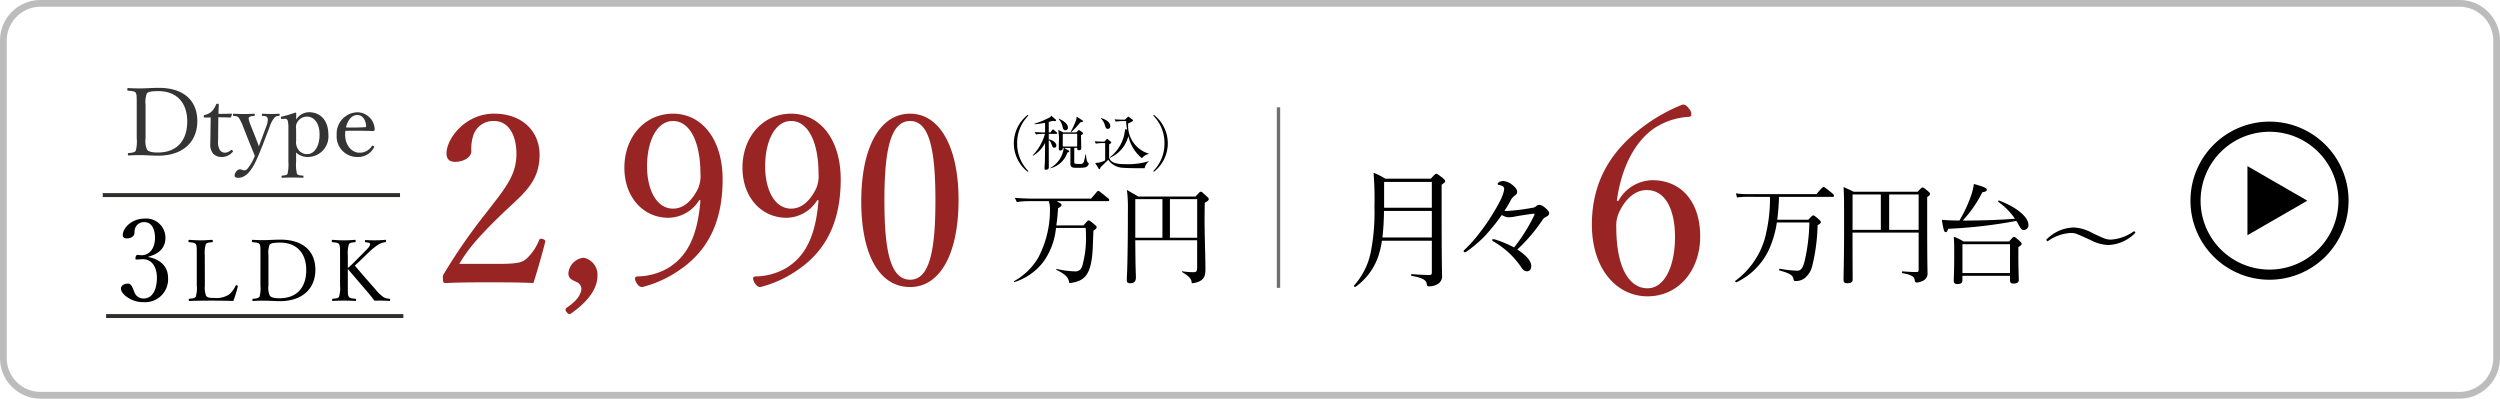
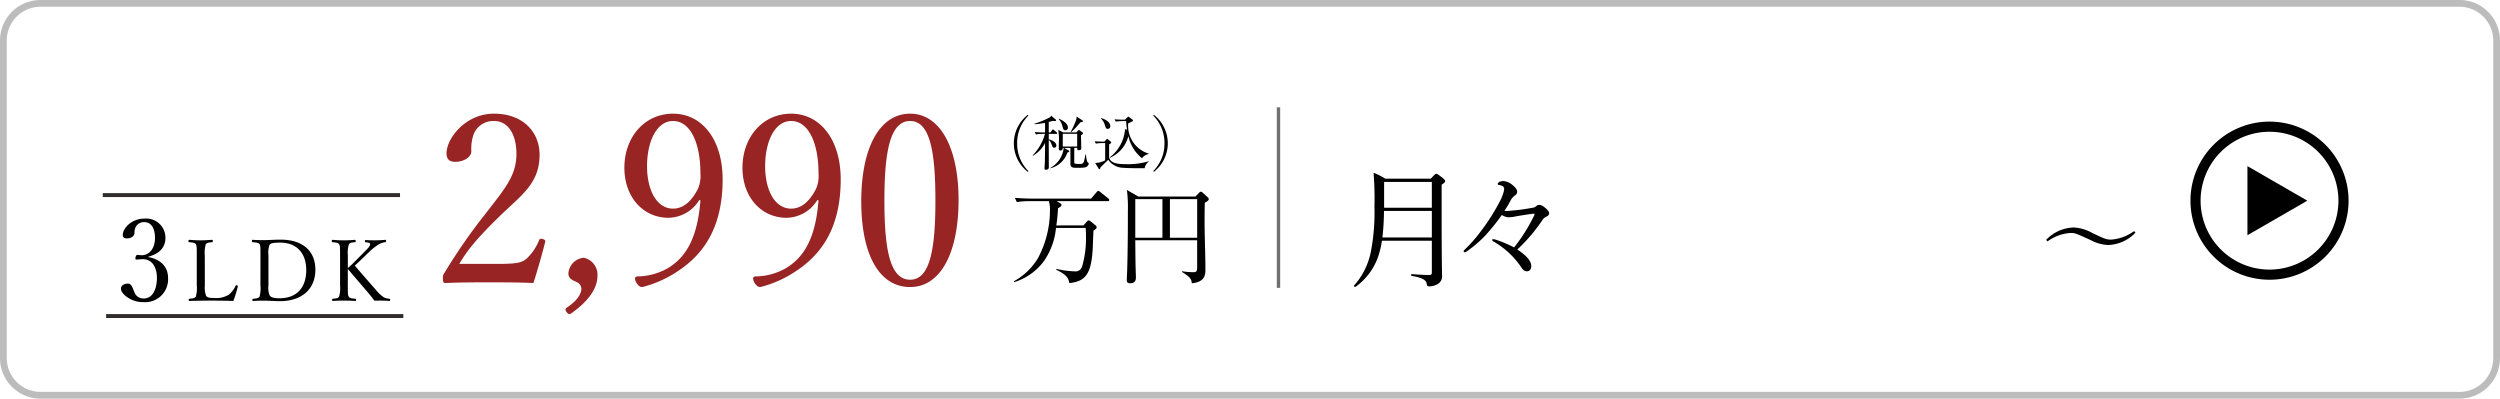
<svg xmlns="http://www.w3.org/2000/svg" width="370" height="59" viewBox="0 0 370 59">
  <g id="グループ_1102" data-name="グループ 1102" transform="translate(-2193 -8306)">
    <path id="パス_5181" data-name="パス 5181" d="M335.888,19.5a10.2,10.2,0,1,0,10.2,10.2,10.2,10.2,0,0,0-10.2-10.2m0-1.5a11.7,11.7,0,1,1-11.7,11.7,11.7,11.7,0,0,1,11.7-11.7" transform="translate(2193 8306)" />
    <path id="パス_5182" data-name="パス 5182" d="M341.484,29.7l-8.862-5.113V34.81Z" transform="translate(2193 8306)" />
    <path id="パス_5183" data-name="パス 5183" d="M6,1A5.006,5.006,0,0,0,1,6V53a5.006,5.006,0,0,0,5,5H364a5.006,5.006,0,0,0,5-5V6a5.006,5.006,0,0,0-5-5ZM6,0H364a6,6,0,0,1,6,6V53a6,6,0,0,1-6,6H6a6,6,0,0,1-6-6V6A6,6,0,0,1,6,0" transform="translate(2193 8306)" fill="#bcbcbc" />
    <rect id="長方形_846" data-name="長方形 846" width="370" height="59" transform="translate(2193 8306)" fill="none" />
    <g id="グループ_1101" data-name="グループ 1101" transform="translate(-0.531 -152.207)">
      <path id="線_49" data-name="線 49" d="M43.995.289H0V-.293H43.995Z" transform="translate(2208.74 8487.082)" fill="#302d2c" />
      <path id="線_50" data-name="線 50" d="M43.995.289H0V-.293H43.995Z" transform="translate(2209.232 8504.985)" fill="#302d2c" />
      <path id="パス_5157" data-name="パス 5157" d="M4.987-12.255c1.263-.337,2.509-1.078,2.509-2.8A2.839,2.839,0,0,0,4.381-17.88c-1.92,0-3.2,1.448-3.2,2.425,0,.337.219.505.606.505.623,0,1.128-.337,1.128-.825a1.884,1.884,0,0,1,.168-.842,1.368,1.368,0,0,1,1.3-.741c1.078,0,1.566,1.044,1.566,2.307,0,1.819-1.027,2.593-1.97,2.593-.185,0-.4-.051-.573-.051s-.269.067-.337.37c-.051.3.017.32.185.32.152,0,.488-.034.69-.051,1.785-.118,2.29,1.532,2.29,2.711,0,1.92-.724,3.1-1.97,3.1A1.394,1.394,0,0,1,2.9-7c-.2-.438-.4-1.263-.909-1.263-.657,0-1.078.32-1.078.724C.912-7,1.451-6.5,1.956-6.176a4.042,4.042,0,0,0,2.307.657A3.386,3.386,0,0,0,7.884-9.106c0-1.634-1.078-2.728-2.9-3.082Zm8.332-.215a4.289,4.289,0,0,1,.152-1.617c.139-.24.48-.253.909-.3.1-.013.126-.025.126-.152,0-.164-.025-.2-.126-.2-.505.038-1.162.076-1.667.076-.53,0-1.175-.038-1.692-.076-.088,0-.114.038-.114.2,0,.126.025.139.114.152.48.051.834.063.973.3.139.265.139.417.139,1.617v4.484a4.159,4.159,0,0,1-.152,1.667c-.152.24-.493.253-.935.3-.076.013-.1.038-.1.164s.025.164.1.164c1.074-.038,2.236-.051,3.3-.051,1.023,0,2.1.013,3.2.051a16.6,16.6,0,0,0,.657-2.135c.025-.076.013-.126-.126-.177s-.164-.013-.2.076a3.862,3.862,0,0,1-.947,1.263,3.45,3.45,0,0,1-2.2.53c-.568,0-1.023-.013-1.225-.341a3.566,3.566,0,0,1-.177-1.516Zm8.235,4.484a4.769,4.769,0,0,1-.126,1.655c-.152.24-.518.278-.947.316-.088.013-.114.038-.114.164s.025.164.114.164c.467-.038,1-.051,1.554-.051.745,0,1.642.076,2.374.076,3.473,0,5.279-1.958,5.279-4.648,0-2.665-1.73-4.458-5.178-4.458-.821,0-1.882.076-2.5.076-.556,0-1.086-.013-1.6-.051-.088,0-.114.038-.114.189s.025.152.114.164c.48.051.884.063,1.023.29.126.265.126.429.126,1.617Zm1.187-4.5A3.28,3.28,0,0,1,22.905-14c.164-.253.695-.328,1.566-.328,2.476,0,3.865,1.591,3.865,4.067s-1.3,4.168-3.953,4.168c-.669,0-1.2-.076-1.44-.379a2.812,2.812,0,0,1-.2-1.516Zm11.746,2.059c.846.985,1.844,2.16,2.867,3.347.429.505.733.9,1.074,1.351.379-.013.682-.013,1.061-.013.341,0,.72.013,1.149.051.088,0,.114-.038.114-.164s-.025-.152-.1-.164a2.24,2.24,0,0,1-.821-.2,5.575,5.575,0,0,1-1.25-1.187c-1.364-1.541-2.286-2.614-3.056-3.511.227-.227.429-.4.72-.682l1.2-1.149a9.091,9.091,0,0,1,1.528-1.263,2.45,2.45,0,0,1,1.074-.379c.076-.013.1-.025.1-.164s-.013-.189-.1-.189c-.48.051-1.048.076-1.478.076-.467,0-.96,0-1.427-.038-.088,0-.114.025-.114.164s.025.152.114.164c.24.025.594.051.632.2.063.253-.076.467-.884,1.276L35.5-11.5c-.341.341-.619.606-1.01.935V-12.47a4.044,4.044,0,0,1,.164-1.617c.152-.24.429-.253.871-.3.1-.013.126-.025.126-.164s-.025-.189-.126-.189c-.493.051-1.111.076-1.617.076s-1.175-.025-1.692-.076c-.076,0-.1.038-.1.2,0,.139.025.139.1.152.467.051.846.063.985.3.139.278.139.417.139,1.617v4.484a4.413,4.413,0,0,1-.152,1.667c-.152.253-.493.253-.909.3-.088.013-.114.038-.114.164s.025.164.114.164c.48-.038,1.124-.051,1.629-.051s1.149.013,1.692.051c.088,0,.114-.038.114-.164S35.687-6,35.6-6.016c-.48-.051-.808-.063-.96-.3s-.152-.417-.152-1.667Z" transform="translate(2210.52 8508.441)" />
      <path id="線_55" data-name="線 55" d="M.247,26.721h-.5V0h.5Z" transform="translate(2382.751 8474.09)" fill="#707070" />
      <path id="パス_5158" data-name="パス 5158" d="M360.233,26.116l.5-.561c.109-.109.172-.171.281-.171.093,0,.155.031.328.171l.688.561a.364.364,0,0,1,.157.265c0,.173-.14.281-.47.517-.031.406-.094,2.329-.109,2.61-.2,3.674-1,4.912-3.471,5.144-.11-.61-.251-1.173-1.939-1.97l.047-.125a13.115,13.115,0,0,0,2.643.359,1.028,1.028,0,0,0,1.141-.7,14.9,14.9,0,0,0,.578-4.456c0-.547-.015-.876-.046-1.267h-4.393a10.212,10.212,0,0,1-1.845,4.988,8.671,8.671,0,0,1-4.331,3.033l-.062-.125a9.459,9.459,0,0,0,3.579-3.438,15.066,15.066,0,0,0,1.766-7,4.727,4.727,0,0,0-.156-1.423h-2.9a11.049,11.049,0,0,0-1.845.14l-.3-.627c.968.079,1.937.11,2.391.11h8.9l.813-.954c.094-.109.172-.188.25-.188s.172.079.281.156l1.188.954a.388.388,0,0,1,.156.234c0,.14-.094.173-.235.173h-7.52l.469.3c.156.093.218.171.218.281,0,.173-.2.3-.516.47-.031.578-.077,1.375-.249,2.547Z" transform="translate(1993.649 8465.448)" />
      <path id="パス_5159" data-name="パス 5159" d="M385.3,22.7c-.015.547-.031,1.564-.031,2.815,0,1.937.125,5.034.125,6.957,0,.859,0,1.954-2.017,2.158-.047-.516-.14-.892-1.455-1.674l.015-.109a10.209,10.209,0,0,0,1.673.14c.469,0,.561-.14.561-.751V28.263h-9.16c.032,3.252.032,3.611.079,4.877,0,.031.015.406.015.531,0,.359,0,.954-.86.954-.484,0-.484-.3-.484-.5,0-.281.063-1.532.063-1.782.079-2.8.094-5.581.094-8.364a21.478,21.478,0,0,0-.14-3.158l1.688.97h8.457l.533-.561c.109-.109.188-.156.265-.156s.14.031.281.156l.721.657a.5.5,0,0,1,.171.3c0,.14-.251.361-.594.516m-6.269-.531h-4.017V27.89h4.017Zm5.143,0H380.14V27.89h4.034Z" transform="translate(1986.539 8465.503)" />
      <path id="パス_5160" data-name="パス 5160" d="M403.182,31.325a6.026,6.026,0,0,1-2.564-.719c-2.266-1.031-2.316-1.063-3-1.063a6.445,6.445,0,0,0-3.409,1.25l-.2-.234a5.884,5.884,0,0,1,4.065-1.829,6.209,6.209,0,0,1,2.814.842c1.735.813,2.017.953,2.737.953a6.563,6.563,0,0,0,3.407-1.263l.2.234a5.854,5.854,0,0,1-4.049,1.829" transform="translate(2102.35 8463.144)" />
      <path id="パス_5161" data-name="パス 5161" d="M352,13.409a5.344,5.344,0,0,1,0-8.446l.079.123a5.722,5.722,0,0,0-1.658,4.1,5.729,5.729,0,0,0,1.658,4.1Z" transform="translate(1993.648 8470.234)" />
      <path id="パス_5162" data-name="パス 5162" d="M357.41,7.848h-1.123V8.66c.438.07,1.123.421,1.123.9a.3.3,0,0,1-.262.329.226.226,0,0,1-.043,0c-.218,0-.235-.061-.392-.471-.174-.472-.323-.584-.429-.654,0,.627.011,3.421.011,3.987,0,.12,0,.4-.438.4-.07,0-.2,0-.2-.211,0-.122.043-.647.043-.749.035-.8.035-2.069.043-3.017a4.571,4.571,0,0,1-1.8,1.911l-.035-.061a7.435,7.435,0,0,0,1.815-3.178h-.305a6.327,6.327,0,0,0-1.03.08l-.175-.351c.6.051,1.222.061,1.344.061h.183V6.209a12.074,12.074,0,0,1-1.57.211V6.34a12.9,12.9,0,0,0,2.2-.9.677.677,0,0,0,.288-.281l.61.525a.225.225,0,0,1,.1.14c0,.1-.07.129-.183.129a.739.739,0,0,1-.262-.042c-.375.1-.479.131-.638.166V7.64h.237l.253-.331c.052-.07.1-.115.14-.115s.1.036.166.1l.375.331c.052.054.087.1.087.14,0,.07-.079.086-.13.086m4.538,4.818c-.174.112-.27.2-1.361.2-.7,0-1.1,0-1.1-.566V9.926h-.932l.662.368c.07.042.1.079.1.129,0,.079-.113.15-.27.176a3.582,3.582,0,0,1-2.512,2.336l-.017-.051a3.873,3.873,0,0,0,1.98-2.958h-.14a.334.334,0,0,1-.28.38.364.364,0,0,1-.062,0c-.244,0-.244-.166-.244-.227-.008-.14.008-.793.008-.942a7.619,7.619,0,0,0-.1-1.878l.76.366h1.946l.2-.234c.061-.07.113-.107.157-.107a.368.368,0,0,1,.183.089l.331.242a.2.2,0,0,1,.087.159c0,.122-.183.218-.288.253,0,.281.035,1.63.035,1.937a.271.271,0,0,1-.061.2.44.44,0,0,1-.323.1c-.2,0-.2-.1-.211-.351h-.438v2.085c0,.262.062.3.751.3.636,0,.645-.035.908-1.4h.076c.019.272.089,1.022.272,1.17.1.07.14.115.14.185a.618.618,0,0,1-.253.41m-3.2-5.347c-.288,0-.357-.263-.427-.533a2.606,2.606,0,0,0-.568-1.133l.036-.054c.706.351,1.325.752,1.325,1.309a.376.376,0,0,1-.34.41h-.027m1.745.521H358.36V9.715h2.129Zm.462-1.709A10.348,10.348,0,0,1,359.6,7.588l-.062-.061a11.928,11.928,0,0,0,.8-1.745,1.455,1.455,0,0,0,.07-.5l.854.561a.156.156,0,0,1,.08.14c0,.1-.22.14-.394.148" transform="translate(1992.461 8470.175)" />
      <path id="パス_5163" data-name="パス 5163" d="M374.382,12.988c-.307.008-2.566.008-3.167-.061a2.748,2.748,0,0,1-2.226-1.187c-.183.183-.994.969-1.151,1.123-.043.183-.061.27-.148.27a.183.183,0,0,1-.131-.1l-.508-.824a3.156,3.156,0,0,0,1.483-.382V9.271h-.351a5.39,5.39,0,0,0-1.03.079L366.979,9c.542.044,1.091.061,1.431.061l.281-.3c.061-.061.1-.107.14-.107s.079.036.122.07l.4.333c.033.035.079.07.079.122,0,.07-.061.113-.314.3v1.737c0,1.123,1.569,1.17,2.382,1.17a10.655,10.655,0,0,0,3.49-.429v.053a1.5,1.5,0,0,0-.61.978m-5.459-5.818c-.253,0-.323-.218-.4-.455a2.319,2.319,0,0,0-.619-1.09l.035-.061c.907.281,1.353.732,1.353,1.193a.379.379,0,0,1-.347.41h-.021m5.06,4.344a5.776,5.776,0,0,1-2.015-3.289,4.74,4.74,0,0,1-2.713,3.211l-.035-.061a5.754,5.754,0,0,0,2.257-4.163l.3.07a10.438,10.438,0,0,1-.14-1.263h-.507a7.208,7.208,0,0,0-1.029.079l-.166-.34c.54.044,1.072.053,1.333.053h.194l.366-.359c.043-.042.087-.086.122-.086a.175.175,0,0,1,.1.044l.5.366c.053.042.1.1.1.148,0,.113-.086.14-.706.427a4.3,4.3,0,0,0,3.063,4.491v.041a1.6,1.6,0,0,0-1.022.636" transform="translate(1988.562 8470.113)" />
      <path id="パス_5164" data-name="パス 5164" d="M379.421,13.409l-.079-.122A5.729,5.729,0,0,0,381,9.185a5.722,5.722,0,0,0-1.658-4.1l.079-.123a5.344,5.344,0,0,1,0,8.446" transform="translate(1984.874 8470.234)" />
      <path id="パス_5165" data-name="パス 5165" d="M453.862,27.246v4.676c0,.286-.076.4-.344.4-.535,0-1.355-.038-2.634-.133-.114,0-.114.248,0,.267,1.508.248,2.138.592,2.214,1.145.058.324.114.4.421.4a2.51,2.51,0,0,0,1.107-.286,1.333,1.333,0,0,0,.745-1.412c0-.935-.058-1.565-.058-9.487V18.962c.458-.324.515-.4.515-.535s-.077-.229-.363-.477c-.706-.535-.821-.61-.954-.61-.114,0-.21.076-.8.726h-6.737a9.834,9.834,0,0,0-1.737-.878,46.3,46.3,0,0,1,.133,4.982,30.739,30.739,0,0,1-.535,6.719,10.528,10.528,0,0,1-2.481,4.982c-.1.1.114.267.229.191a9.221,9.221,0,0,0,3.57-5.249,11.881,11.881,0,0,0,.324-1.565Zm0-4.409v3.929h-7.31a38.517,38.517,0,0,0,.229-3.929Zm0-.477H446.8V18.543h7.062Zm12.173,5.879a16.234,16.234,0,0,0-2.826-1.182,1.5,1.5,0,0,0-.267-.038c-.1,0-.153.038-.153.114,0,.058.038.114.133.191a12.409,12.409,0,0,1,4.18,3.856c.267.421.5.592.842.592.382,0,.632-.324.632-.782,0-.726-.668-1.527-2.062-2.443a24.865,24.865,0,0,0,3.76-4.428,1.255,1.255,0,0,1,.515-.421c.305-.133.439-.324.439-.535,0-.248-.305-.592-.859-.993a1.111,1.111,0,0,0-.61-.229.7.7,0,0,0-.477.211,1.049,1.049,0,0,1-.592.229,30.817,30.817,0,0,1-3.649.458,3.826,3.826,0,0,1-.439-.019,13.568,13.568,0,0,0,.935-1.565,2.218,2.218,0,0,1,.61-.706.624.624,0,0,0,.344-.554c0-.305-.229-.668-.935-1.184a2.3,2.3,0,0,0-1.145-.4,1.566,1.566,0,0,0-.572.133c-.133.1-.229.191-.229.305,0,.1.077.114.211.153a1.6,1.6,0,0,1,.535.172.524.524,0,0,1,.211.4,2.819,2.819,0,0,1-.077.458,7.431,7.431,0,0,1-.421,1.123,30.841,30.841,0,0,1-3,4.752,20.016,20.016,0,0,1-2.365,2.676c-.114.1-.133.153-.133.211a.155.155,0,0,0,.158.154h.014a.279.279,0,0,0,.172-.038,18.82,18.82,0,0,0,2.671-2.234,29.22,29.22,0,0,0,2.634-3.245,2.017,2.017,0,0,0,.935.344,4.759,4.759,0,0,0,.858-.077c.668-.133,1.852-.324,2.92-.458.076,0,.133.019.133.1a1.6,1.6,0,0,1-.076.211,25.6,25.6,0,0,1-2.958,4.695" transform="translate(1951.58 8466.588)" />
-       <path id="パス_5166" data-name="パス 5166" d="M527.9,21.463a23.009,23.009,0,0,1-.814,6.341,11.826,11.826,0,0,1-4.314,6.081c-.1.065.081.26.178.211a10.057,10.057,0,0,0,5.122-5.613,14.87,14.87,0,0,0,.842-3.228h4.816a27.932,27.932,0,0,1-.681,5.627c-.276,1.07-.535,1.508-1.119,1.508a16.48,16.48,0,0,1-2.557-.288c-.114-.016-.162.227-.048.26,1.573.421,1.946.746,2.043,1.216.048.324.114.34.389.34a2.159,2.159,0,0,0,1.3-.438,3.358,3.358,0,0,0,1.087-1.754,27.669,27.669,0,0,0,.8-6.065c.421-.26.486-.34.486-.438s-.048-.211-.324-.454c-.6-.519-.7-.568-.811-.568-.1,0-.178.065-.73.649h-4.591c.146-1.135.227-2.255.26-3.39h7.929c.162,0,.211-.048.211-.146,0-.13-.065-.227-.47-.552-.842-.681-.973-.762-1.07-.762s-.227.081-1.052,1.053H524.414a10.14,10.14,0,0,1-1.557-.114l.162.616a9.875,9.875,0,0,1,1.395-.1Zm22,5.287v5.53c0,.227-.081.308-.292.308-.47,0-1.07-.016-2.092-.1-.114-.016-.13.243-.016.26,1.492.276,1.754.568,1.817,1.022.048.276.1.373.34.373a2.375,2.375,0,0,0,.842-.243,1.181,1.181,0,0,0,.714-1.249c0-.714-.048-1.119-.048-7.963V21.5c.357-.243.421-.34.421-.486,0-.1-.064-.178-.292-.389-.6-.5-.7-.552-.8-.552-.114,0-.194.048-.73.632h-9.485c-.616-.324-.892-.421-1.492-.7.081,1.168.081,2.449.081,5.676,0,5.173-.081,6.957-.081,8.092,0,.34.162.47.552.47.535,0,.795-.162.795-.519,0-1.168-.016-2.611-.016-6.973Zm-4.362-5.644h4.362v5.238h-4.363Zm-1.233,5.238h-4.184V21.107h4.184Zm12.079,6.8h7.042v.681c0,.324.146.47.519.47.535,0,.778-.178.778-.552,0-.324-.065-1.443-.065-3.665V28.891c.406-.243.486-.34.486-.486,0-.1-.064-.194-.324-.438-.6-.519-.681-.584-.8-.584s-.194.065-.73.681h-6.747a6.974,6.974,0,0,0-1.443-.7c.065.957.065,1.395.065,2.838,0,2.271-.065,3.308-.065,3.682,0,.324.162.486.519.486.552,0,.762-.194.762-.552Zm7.039-.406h-7.039V28.469h7.042Zm-7-7.768a17.731,17.731,0,0,0,2.9-4.184c.552-.1.665-.194.665-.389,0-.243-.406-.421-1.913-.842a8.72,8.72,0,0,1-.406,1.7,19.987,19.987,0,0,1-1.735,3.714c-1.216-.016-1.995-.048-2.6-.114.244,1.557.357,1.833.568,1.833.146,0,.227-.1.373-.5a71.437,71.437,0,0,0,10.087-1.168l.1.146c.568,1.07.7,1.2,1.005,1.2a.707.707,0,0,0,.683-.728l0-.034c0-1.135-1.671-2.579-4.346-3.6-.1-.032-.178.162-.1.21a9.866,9.866,0,0,1,2.449,2.481c-2.386.194-4.8.26-7.184.276Z" transform="translate(1927.589 8465.881)" />
-       <path id="パス_5257" data-name="パス 5257" d="M1.939-2.98A5.258,5.258,0,0,1,1.8-1.156c-.167.265-.571.306-1.044.348C.657-.794.63-.766.63-.627s.028.181.125.181C1.27-.487,1.855-.5,2.468-.5c.822,0,1.81.084,2.618.084,3.829,0,5.821-2.158,5.821-5.125,0-2.938-1.908-4.916-5.709-4.916-.905,0-2.075.084-2.757.084-.613,0-1.2-.014-1.769-.056-.1,0-.125.042-.125.209s.028.167.125.181c.529.056.975.07,1.128.32.139.292.139.473.139,1.782ZM3.247-7.938a3.616,3.616,0,0,1,.181-1.671c.181-.279.766-.362,1.727-.362,2.729,0,4.261,1.755,4.261,4.484s-1.434,4.6-4.359,4.6c-.738,0-1.323-.084-1.587-.418A3.1,3.1,0,0,1,3.247-2.98Zm9.636,1.866-.028,1.936c0,.654-.028,1.281-.028,1.922A2.124,2.124,0,0,0,13.26-.7a1.756,1.756,0,0,0,1.351.473,2.071,2.071,0,0,0,1.518-.738c.084-.084.056-.125-.028-.237a.15.15,0,0,0-.223-.042A1.311,1.311,0,0,1,15-.863a.883.883,0,0,1-.738-.362,2.3,2.3,0,0,1-.279-1.406L14.012-6.1c.515,0,1.253.014,1.755.042a.151.151,0,0,0,.139-.1l.125-.39c.014-.07,0-.084-.07-.084-.571.014-1.365.028-1.922.028,0-.418.028-.975.042-1.365,0-.1-.014-.139-.181-.139s-.181.042-.223.125a3.172,3.172,0,0,1-.585.961,2.074,2.074,0,0,1-1.072.571c-.139.028-.153.07-.153.209,0,.167.028.181.139.181Zm8.731,1.379a3.907,3.907,0,0,1,.724-1.365.921.921,0,0,1,.627-.251c.1-.014.125-.028.125-.153,0-.153-.028-.167-.125-.167-.362.028-.752.042-1.142.042s-.863-.028-1.253-.042c-.084,0-.111.028-.111.167s.028.153.111.153c.376.028.6.056.7.265a.683.683,0,0,1,.07.32,3.033,3.033,0,0,1-.251,1.03l-.668,1.8c-.195.515-.292.78-.4,1.114-.125-.376-.223-.613-.4-1.086l-.724-1.81c-.292-.724-.46-1.2-.362-1.379s.432-.223.766-.251c.084,0,.111-.014.111-.153s-.028-.167-.111-.167c-.473.028-1.1.042-1.532.042s-1.017-.028-1.476-.042c-.084,0-.111.028-.111.167s.028.153.111.153c.362.028.585.07.738.265a6.291,6.291,0,0,1,.668,1.365L18.718-2.1c.306.738.487,1.184.7,1.713a7.039,7.039,0,0,1-1.03,1.824.7.7,0,0,1-.5.32c-.279,0-.4-.153-.682-.153-.4,0-.78.529-.78.905,0,.195.111.348.529.348,1.184,0,2.033-1.142,2.785-2.827.279-.613.557-1.323.891-2.158Zm3.913,3.8a2.447,2.447,0,0,0,1.7.668A3.047,3.047,0,0,0,30.3-3.579c0-1.908-1.044-3.272-2.91-3.272a2.335,2.335,0,0,0-1.866,1.086c0-.251.014-.529.028-.905,0-.056-.084-.125-.153-.125a17.7,17.7,0,0,1-1.963.585c-.125.028-.153.056-.153.167.014.195.056.209.181.195l.348-.028a.41.41,0,0,1,.473.279,4.219,4.219,0,0,1,.1,1.142V.46a6.493,6.493,0,0,1-.125,1.81c-.1.209-.432.223-.78.265-.084,0-.111.014-.111.167,0,.125.028.153.1.153.473-.028,1.072-.042,1.546-.042.4,0,1.03.014,1.5.042.084,0,.1-.028.1-.167s-.014-.153-.111-.153c-.4-.042-.752-.07-.849-.265A5.784,5.784,0,0,1,25.528.46Zm0-3.509a1.407,1.407,0,0,1,.251-1.086,1.64,1.64,0,0,1,1.365-.71C28.2-6.2,29-5.208,29-3.551c0,1.7-.724,2.9-1.852,2.9a1.526,1.526,0,0,1-1.379-.794,1.882,1.882,0,0,1-.237-1.184Zm7.3.306c1.225-.028,2.674-.014,4.038.028a.241.241,0,0,0,.223-.07.315.315,0,0,0,.07-.237,2.6,2.6,0,0,0-2.576-2.465,3.16,3.16,0,0,0-3.05,3.356A3.038,3.038,0,0,0,34.593-.223,2.641,2.641,0,0,0,37.016-1.56c.056-.084.07-.1.07-.139,0-.111-.181-.209-.237-.209a.142.142,0,0,0-.111.07,2.1,2.1,0,0,1-1.894.975c-.919,0-2.061-.919-2.061-2.688A3.886,3.886,0,0,1,32.825-4.094Zm.084-.5c.251-1.1.849-1.838,1.671-1.838.863,0,1.239.836,1.309,1.574.014.125-.028.223-.139.223A27.623,27.623,0,0,1,32.908-4.6Z" transform="translate(2211.828 8481.665)" fill="#343434" />
      <path id="パス_5437" data-name="パス 5437" d="M3.772-7.569C4.821-9.316,5.9-10.854,9.539-14.42c3.286-3.251,6.117-4.929,6.117-9.3,0-3.356-2.447-6.082-6.746-6.082-4.23,0-7.026,3.67-7.026,5.872,0,.979.559,1.258,1.293,1.258,1.154,0,2.377-.629,2.377-1.573a6.526,6.526,0,0,1,.35-2.517A3.111,3.111,0,0,1,8.91-28.716c2.167,0,3.321,2.1,3.321,4.859,0,3.181-1.643,5.068-4.509,8.774A83.376,83.376,0,0,0,1.6-6.275a1.138,1.138,0,0,0-.245.909c0,.559.1.629.419.629,2.237-.1,4.23-.1,6.5-.1,2.237,0,4.23,0,6.467.1.594-1.818,1.293-4.3,1.748-6.082.035-.21-.035-.315-.35-.419-.35-.1-.454-.07-.559.175a7.686,7.686,0,0,1-1.853,2.726c-.664.559-1.328.769-4.23.769ZM24.221-5.821a2.554,2.554,0,0,0-2.027-2.657A2.5,2.5,0,0,0,19.921-6.17c0,.874.769,1.049,1.223,1.293a1.14,1.14,0,0,1,.7.944c0,.979-.909,2.027-2.2,2.866-.175.14-.245.315.035.664.245.315.454.315.629.175C23.661-2.57,24.221-4.6,24.221-5.821Zm15.24-11.151c-.419,5.418-2.027,8.319-4.754,10a9.282,9.282,0,0,1-4.544,1.258c-.21,0-.385.1-.385.315a1.327,1.327,0,0,0,.21.629c.315.489.559.629.874.629A16.866,16.866,0,0,0,36.21-6.555c3.775-2.517,6.537-6.467,6.537-13.528,0-5.872-3.041-9.717-7.341-9.717-4.195,0-7.2,3.461-7.2,8,0,4.334,2.761,7.41,6.537,7.41a5.458,5.458,0,0,0,4.544-2.622ZM35.406-28.716c2.552,0,4.055,3.216,4.055,7.76a4.709,4.709,0,0,1-.35,2.237c-1.049,2.1-2.342,2.971-3.705,2.971-2.447,0-3.845-2.8-3.845-6.257C31.561-25.71,32.994-28.716,35.406-28.716ZM56.938-16.972c-.419,5.418-2.027,8.319-4.754,10A9.282,9.282,0,0,1,47.64-5.716c-.21,0-.385.1-.385.315a1.327,1.327,0,0,0,.21.629c.315.489.559.629.874.629a16.866,16.866,0,0,0,5.348-2.412c3.775-2.517,6.537-6.467,6.537-13.528,0-5.872-3.041-9.717-7.341-9.717-4.195,0-7.2,3.461-7.2,8,0,4.334,2.761,7.41,6.537,7.41a5.458,5.458,0,0,0,4.544-2.622ZM52.884-28.716c2.552,0,4.055,3.216,4.055,7.76a4.709,4.709,0,0,1-.35,2.237c-1.049,2.1-2.342,2.971-3.705,2.971-2.447,0-3.845-2.8-3.845-6.257C49.039-25.71,50.472-28.716,52.884-28.716ZM70.5-29.8c-4.474,0-7.236,4.964-7.236,12.968,0,7.9,2.657,12.689,7.236,12.689,4.474,0,7.166-5,7.166-12.9C77.667-24.8,74.905-29.8,70.5-29.8Zm0,1.084c2.971,0,3.74,4.649,3.74,11.78,0,7.166-.8,11.71-3.74,11.71-3.006,0-3.81-4.544-3.81-11.71C66.691-24.067,67.495-28.716,70.5-28.716Z" transform="translate(2257.733 8504.831)" fill="#982424" />
-       <path id="パス_5438" data-name="パス 5438" d="M5.627-18.729c.692-4.96,2.615-8.536,5.268-10.535a10.388,10.388,0,0,1,5.422-1.884c.231,0,.346-.154.346-.385a1.32,1.32,0,0,0-.269-.731c-.538-.692-.731-.692-1.038-.692A24.913,24.913,0,0,0,9.28-29.5C4.9-26.15,1.936-21.69,1.936-15.192c0,6.537,3.653,10.612,8.228,10.612,4.614,0,7.805-3.845,7.805-8.882,0-4.845-2.576-8.305-7.113-8.305a5.87,5.87,0,0,0-5,3.076Zm4.422-1.576c2.884,0,4.191,3.076,4.191,6.96,0,4.23-1.5,7.575-4.076,7.575-2.653,0-4.614-2.961-4.614-9.036a4.678,4.678,0,0,1,.5-2.384C7.011-19.114,8.4-20.306,10.049-20.306Z" transform="translate(2427.192 8506.642)" fill="#982424" />
    </g>
  </g>
</svg>